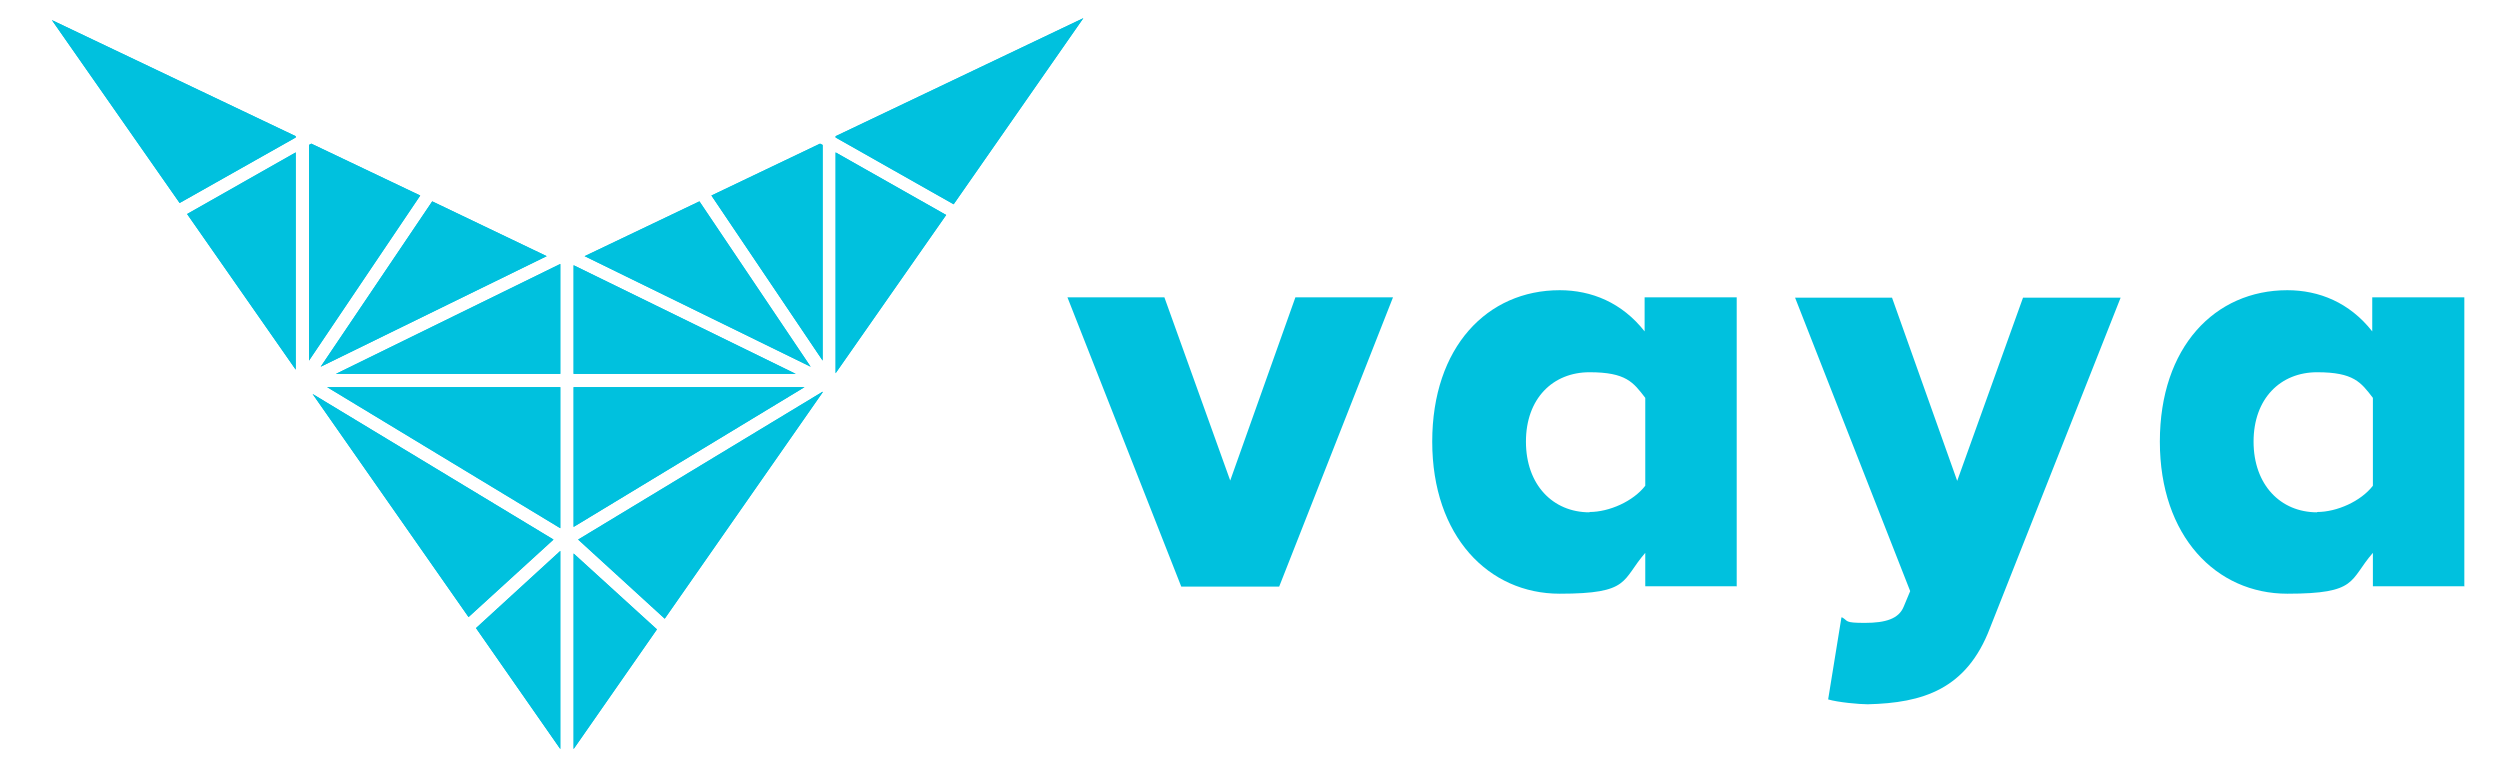
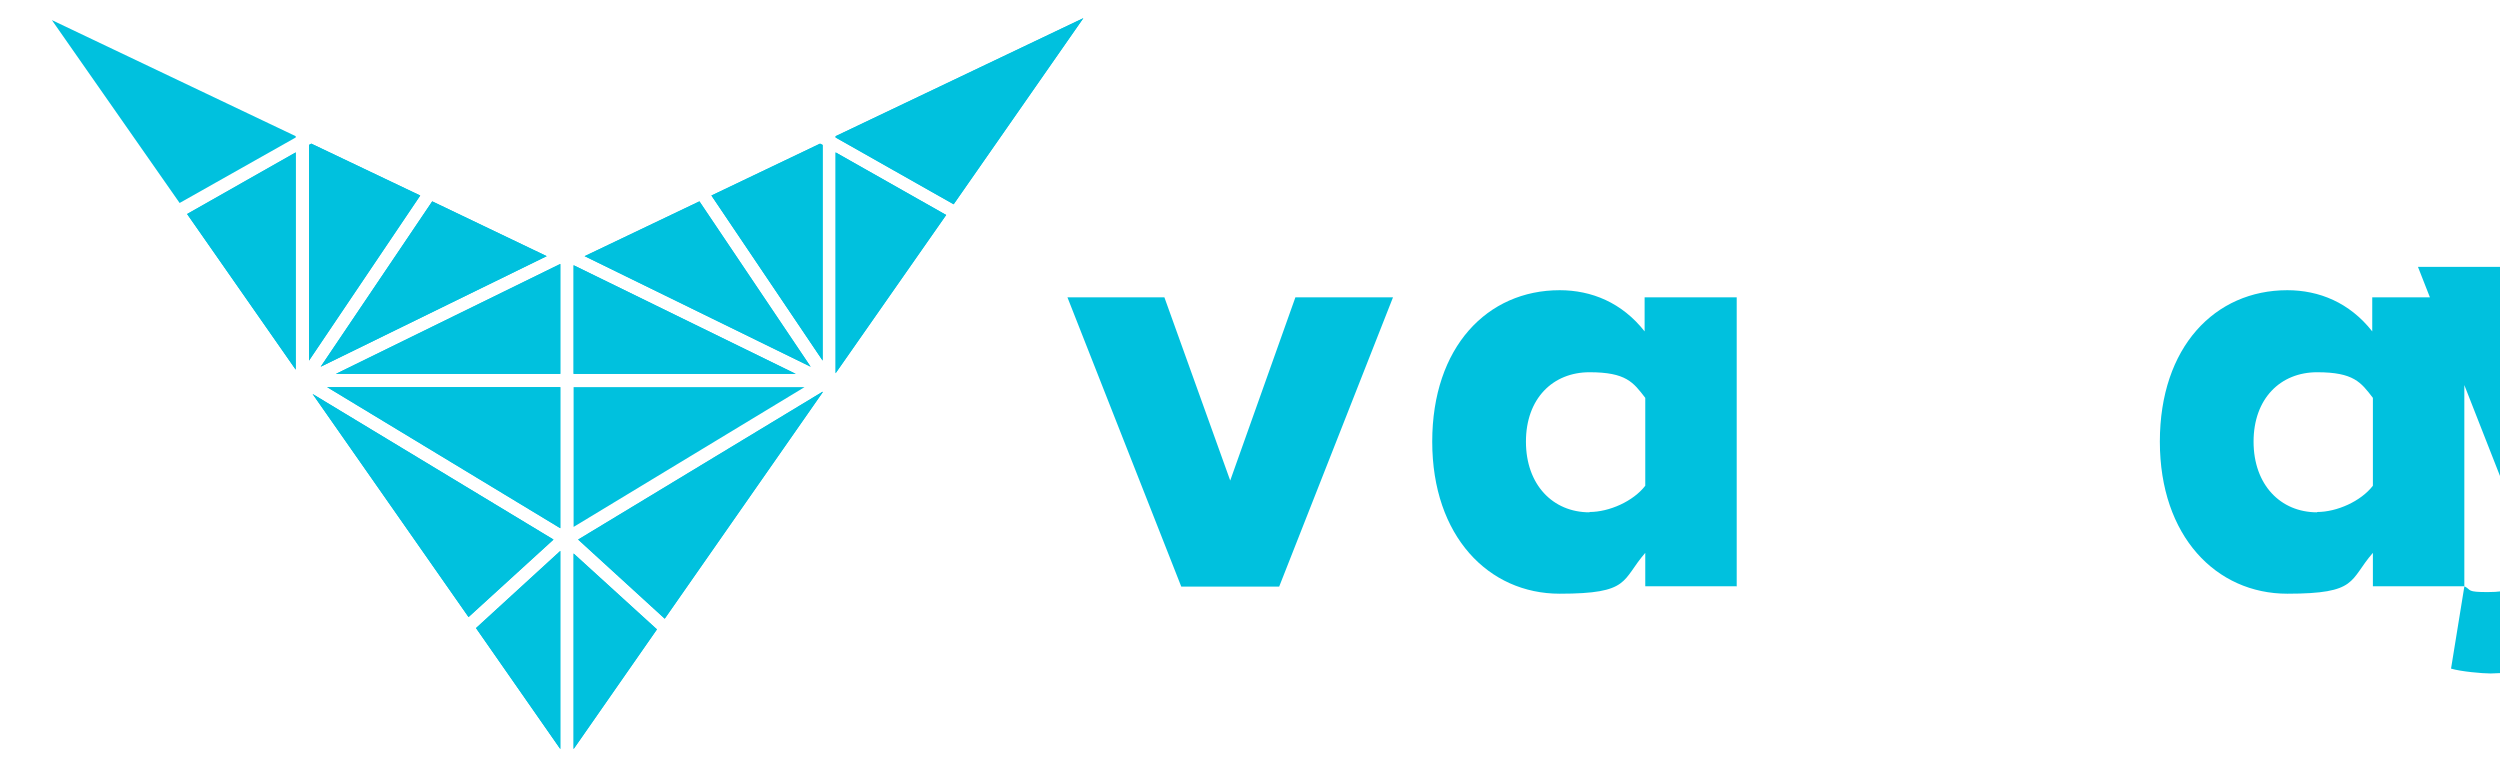
<svg xmlns="http://www.w3.org/2000/svg" id="Layer_1" data-name="Layer 1" version="1.1" viewBox="0 0 771 240">
  <g>
    <polygon points="100.9 119.4 172.8 162.9 172.8 119.4 100.9 119.4" fill="#00c1de" stroke-width="0" />
    <polygon points="100.9 119.4 172.8 162.9 172.8 119.4 100.9 119.4" fill="#00c1de" stroke-width="0" />
    <polygon points="96 44.3 95.3 44.7 95.3 111.2 129.6 60.3 96 44.3" fill="#00c1de" stroke-width="0" />
    <polygon points="96 44.3 95.3 44.7 95.3 111.2 129.6 60.3 96 44.3" fill="#00c1de" stroke-width="0" />
    <polygon points="219.4 60.3 253.7 111.2 253.7 44.7 252.9 44.3 219.4 60.3" fill="#00c1de" stroke-width="0" />
    <polygon points="219.4 60.3 253.7 111.2 253.7 44.7 252.9 44.3 219.4 60.3" fill="#00c1de" stroke-width="0" />
    <polygon points="257.7 42 257.7 42.4 294.1 63 334.1 5.6 257.7 42" fill="#00c1de" stroke-width="0" />
    <polygon points="257.7 42 257.7 42.4 294.1 63 334.1 5.6 257.7 42" fill="#00c1de" stroke-width="0" />
    <polygon points="55.4 62.6 91.2 42.4 91.2 42 16 6.2 55.4 62.6" fill="#00c1de" stroke-width="0" />
-     <polygon points="55.4 62.6 91.2 42.4 91.2 42 16 6.2 55.4 62.6" fill="#00c1de" stroke-width="0" />
    <polygon points="257.7 115.1 291.8 66.3 257.7 47 257.7 115.1" fill="#00c1de" stroke-width="0" />
    <polygon points="257.7 115.1 291.8 66.3 257.7 47 257.7 115.1" fill="#00c1de" stroke-width="0" />
-     <polygon points="176.9 162.5 248.1 119.4 176.9 119.4 176.9 162.5" fill="#00c1de" stroke-width="0" />
    <polygon points="176.9 162.5 248.1 119.4 176.9 119.4 176.9 162.5" fill="#00c1de" stroke-width="0" />
    <polygon points="57.7 66 91.2 114 91.2 47 57.7 66" fill="#00c1de" stroke-width="0" />
    <polygon points="57.7 66 91.2 114 91.2 47 57.7 66" fill="#00c1de" stroke-width="0" />
    <polygon points="178.3 166.4 205 190.8 253.7 121 253.7 120.8 178.3 166.4" fill="#00c1de" stroke-width="0" />
    <polygon points="178.3 166.4 205 190.8 253.7 121 253.7 120.8 178.3 166.4" fill="#00c1de" stroke-width="0" />
    <polygon points="96.4 121.5 144.5 190.3 170.7 166.4 96.4 121.5" fill="#00c1de" stroke-width="0" />
    <polygon points="96.4 121.5 144.5 190.3 170.7 166.4 96.4 121.5" fill="#00c1de" stroke-width="0" />
    <polygon points="172.8 115.3 172.8 81.4 103.6 115.3 172.8 115.3" fill="#00c1de" stroke-width="0" />
    <polygon points="172.8 115.3 172.8 81.4 103.6 115.3 172.8 115.3" fill="#00c1de" stroke-width="0" />
    <polygon points="176.9 231 202.6 194.1 176.9 170.7 176.9 231" fill="#00c1de" stroke-width="0" />
    <polygon points="176.9 231 202.6 194.1 176.9 170.7 176.9 231" fill="#00c1de" stroke-width="0" />
    <polygon points="250 113.1 215.7 62.1 180.3 79 250 113.1" fill="#00c1de" stroke-width="0" />
    <polygon points="250 113.1 215.7 62.1 180.3 79 250 113.1" fill="#00c1de" stroke-width="0" />
    <polygon points="176.9 115.3 245.4 115.3 176.9 81.8 176.9 115.3" fill="#00c1de" stroke-width="0" />
    <polygon points="176.9 115.3 245.4 115.3 176.9 81.8 176.9 115.3" fill="#00c1de" stroke-width="0" />
    <polygon points="133.3 62.1 98.9 113.1 168.6 79 133.3 62.1" fill="#00c1de" stroke-width="0" />
    <polygon points="133.3 62.1 98.9 113.1 168.6 79 133.3 62.1" fill="#00c1de" stroke-width="0" />
    <polygon points="146.8 193.7 172.8 231 172.8 169.9 146.8 193.7" fill="#00c1de" stroke-width="0" />
    <polygon points="146.8 193.7 172.8 231 172.8 169.9 146.8 193.7" fill="#00c1de" stroke-width="0" />
  </g>
-   <path d="M714.6,158c-11.3,0-19.6-8.5-19.6-21.8s8.3-21.4,19.6-21.4,13.5,3.1,17.2,7.9v27.1c-3.7,4.8-11.1,8.1-17.2,8.1M760,180.9v-89.2h-28.4v10.5c-7-8.9-16.4-12.7-26.2-12.7-22.3,0-39.3,17.5-39.3,46.7s17.4,46.9,39.3,46.9,19-4.1,26.4-12.6v10.3h28.3ZM567.9,190.4l-4.1,25.3c3,.9,9.6,1.5,12.2,1.5,17-.4,30.5-4.6,37.7-23.5l40.3-101.9h-30.1l-20.3,56.5-20.1-56.5h-29.9l35.5,90.5-2,4.8c-1.5,3.7-5.5,5-12,5s-5-.6-7-1.7M490.2,158c-11.3,0-19.6-8.5-19.6-21.8s8.3-21.4,19.6-21.4,13.5,3.1,17.2,7.9v27.1c-3.7,4.8-11.1,8.1-17.2,8.1M535.6,180.9v-89.2h-28.4v10.5c-7-8.9-16.4-12.7-26.2-12.7-22.3,0-39.3,17.5-39.3,46.7s17.4,46.9,39.3,46.9,19-4.1,26.4-12.6v10.3h28.3ZM394.5,180.9l35.1-89.2h-30.1l-20.1,56.5-20.3-56.5h-29.9l35.1,89.2h30.3Z" fill="#00c1de" stroke-width="0" />
+   <path d="M714.6,158c-11.3,0-19.6-8.5-19.6-21.8s8.3-21.4,19.6-21.4,13.5,3.1,17.2,7.9v27.1c-3.7,4.8-11.1,8.1-17.2,8.1M760,180.9v-89.2h-28.4v10.5c-7-8.9-16.4-12.7-26.2-12.7-22.3,0-39.3,17.5-39.3,46.7s17.4,46.9,39.3,46.9,19-4.1,26.4-12.6v10.3h28.3Zl-4.1,25.3c3,.9,9.6,1.5,12.2,1.5,17-.4,30.5-4.6,37.7-23.5l40.3-101.9h-30.1l-20.3,56.5-20.1-56.5h-29.9l35.5,90.5-2,4.8c-1.5,3.7-5.5,5-12,5s-5-.6-7-1.7M490.2,158c-11.3,0-19.6-8.5-19.6-21.8s8.3-21.4,19.6-21.4,13.5,3.1,17.2,7.9v27.1c-3.7,4.8-11.1,8.1-17.2,8.1M535.6,180.9v-89.2h-28.4v10.5c-7-8.9-16.4-12.7-26.2-12.7-22.3,0-39.3,17.5-39.3,46.7s17.4,46.9,39.3,46.9,19-4.1,26.4-12.6v10.3h28.3ZM394.5,180.9l35.1-89.2h-30.1l-20.1,56.5-20.3-56.5h-29.9l35.1,89.2h30.3Z" fill="#00c1de" stroke-width="0" />
</svg>